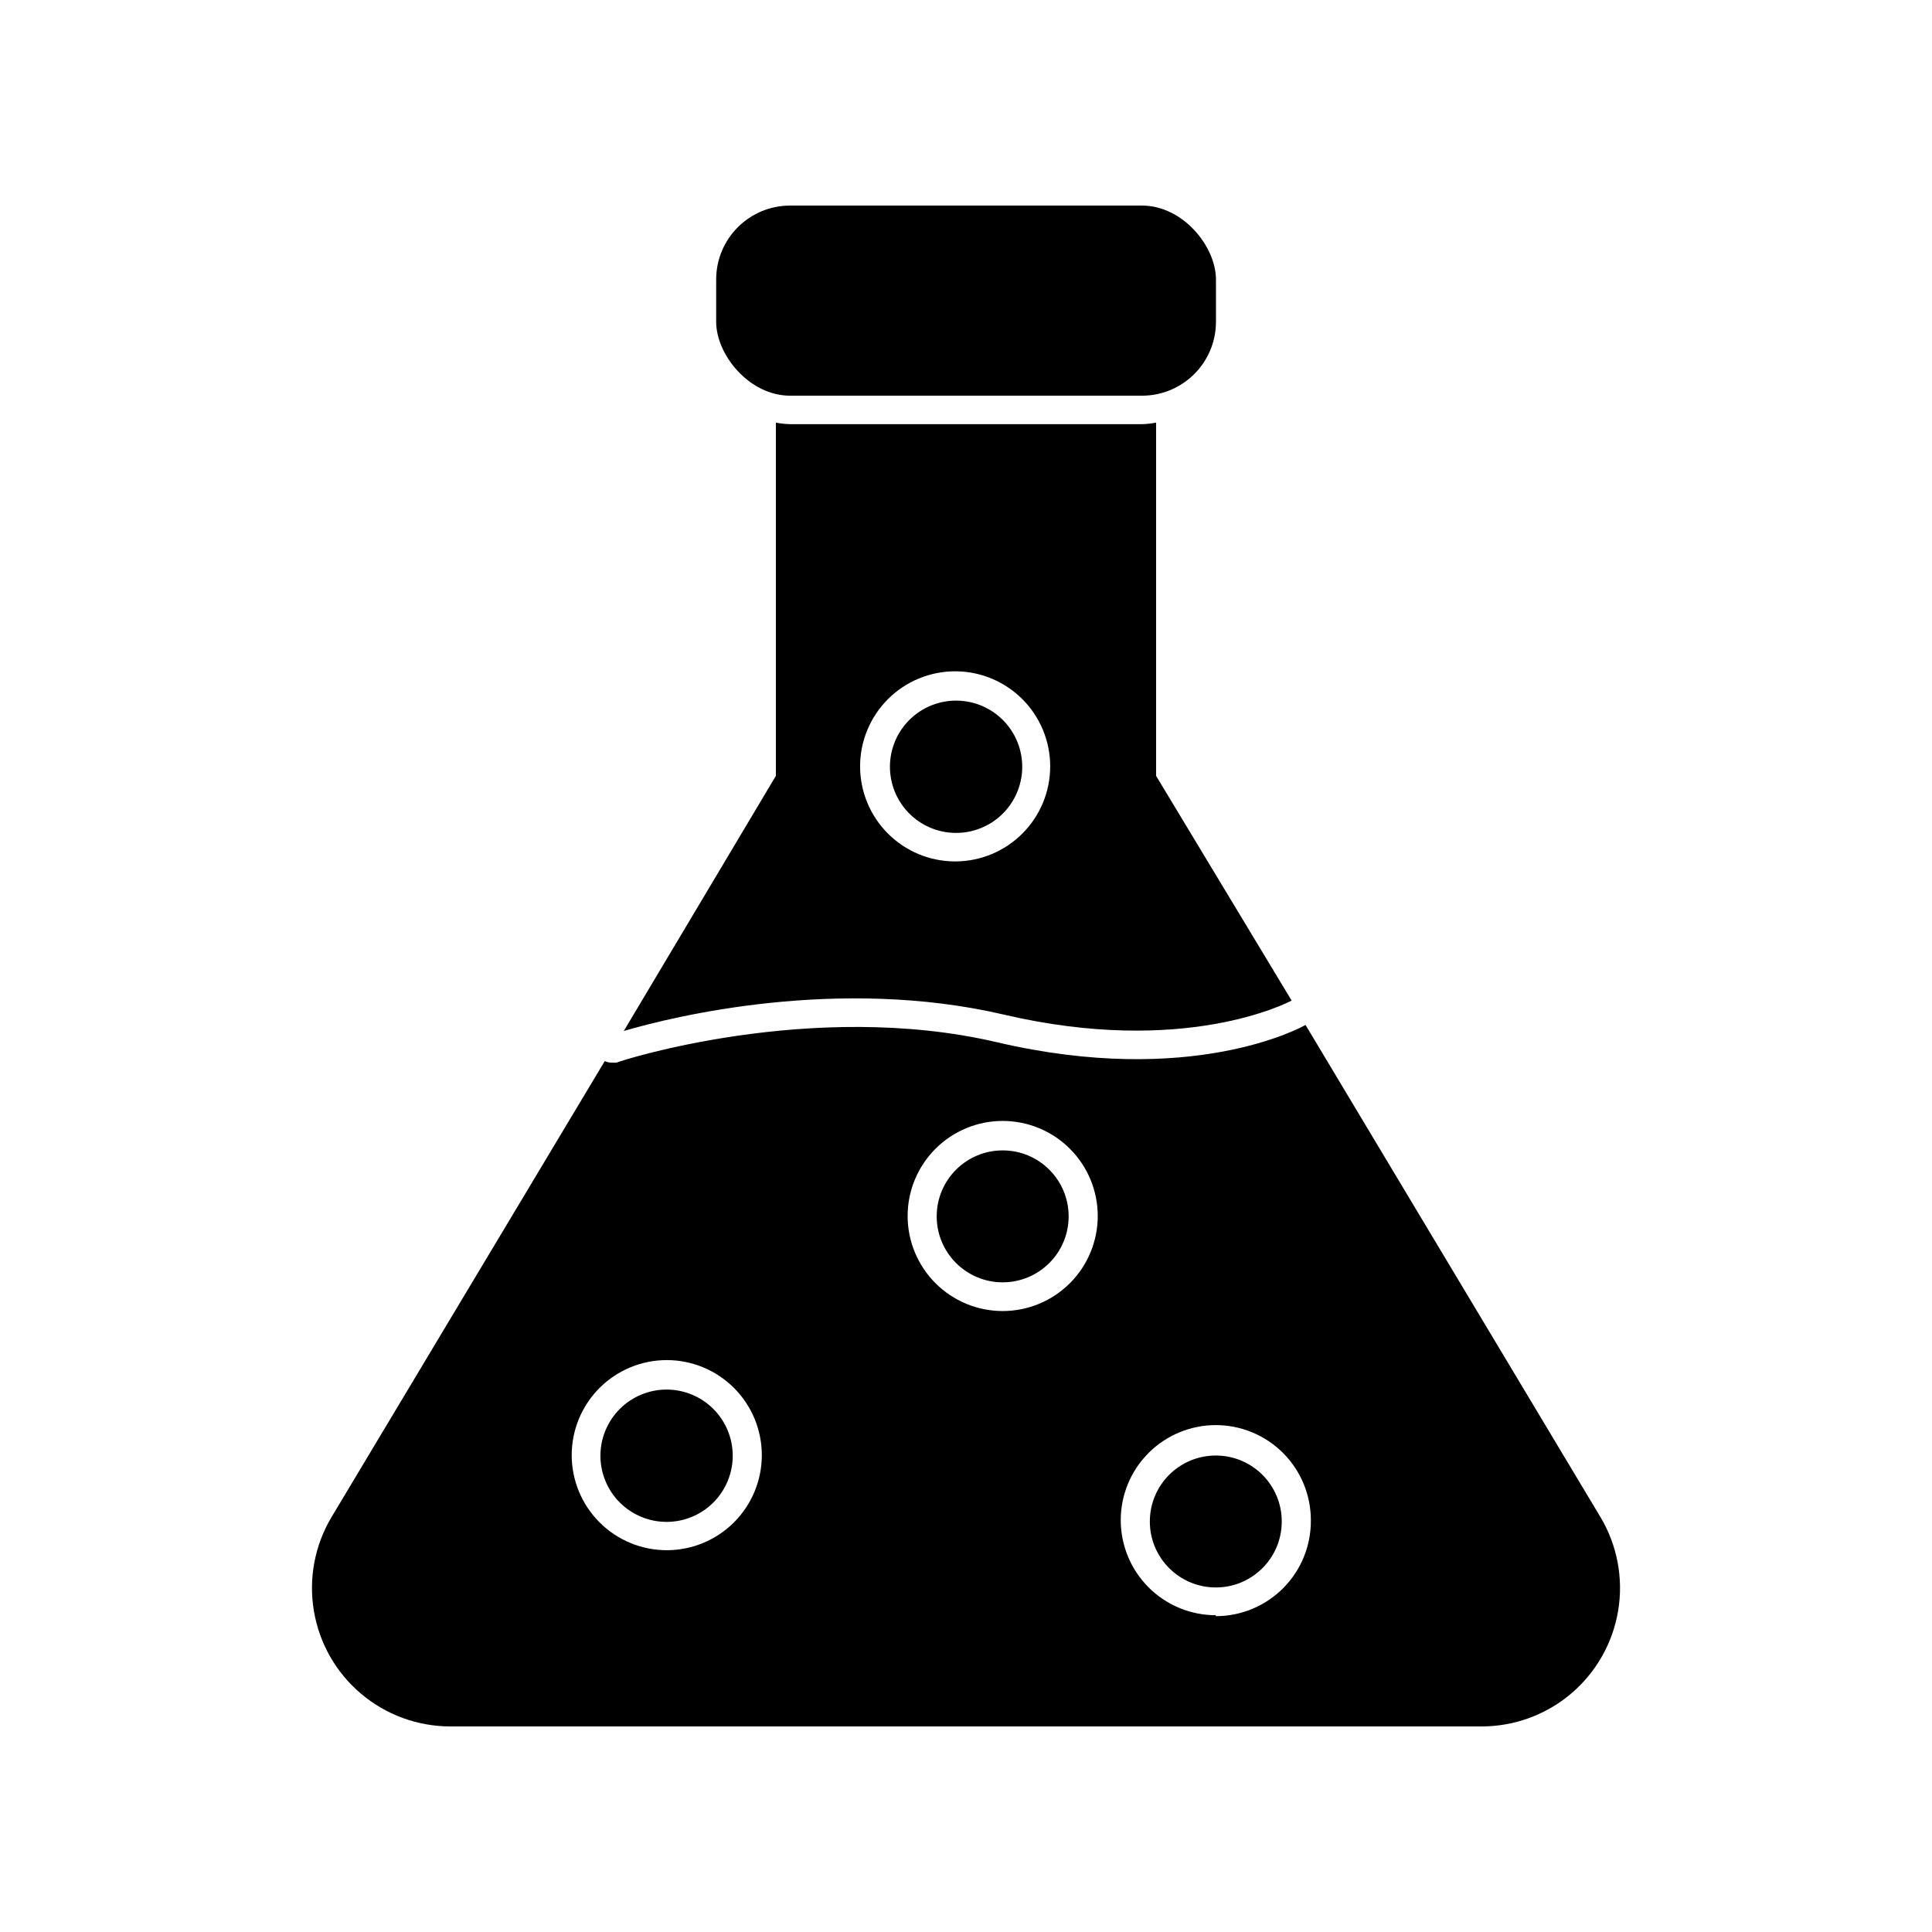
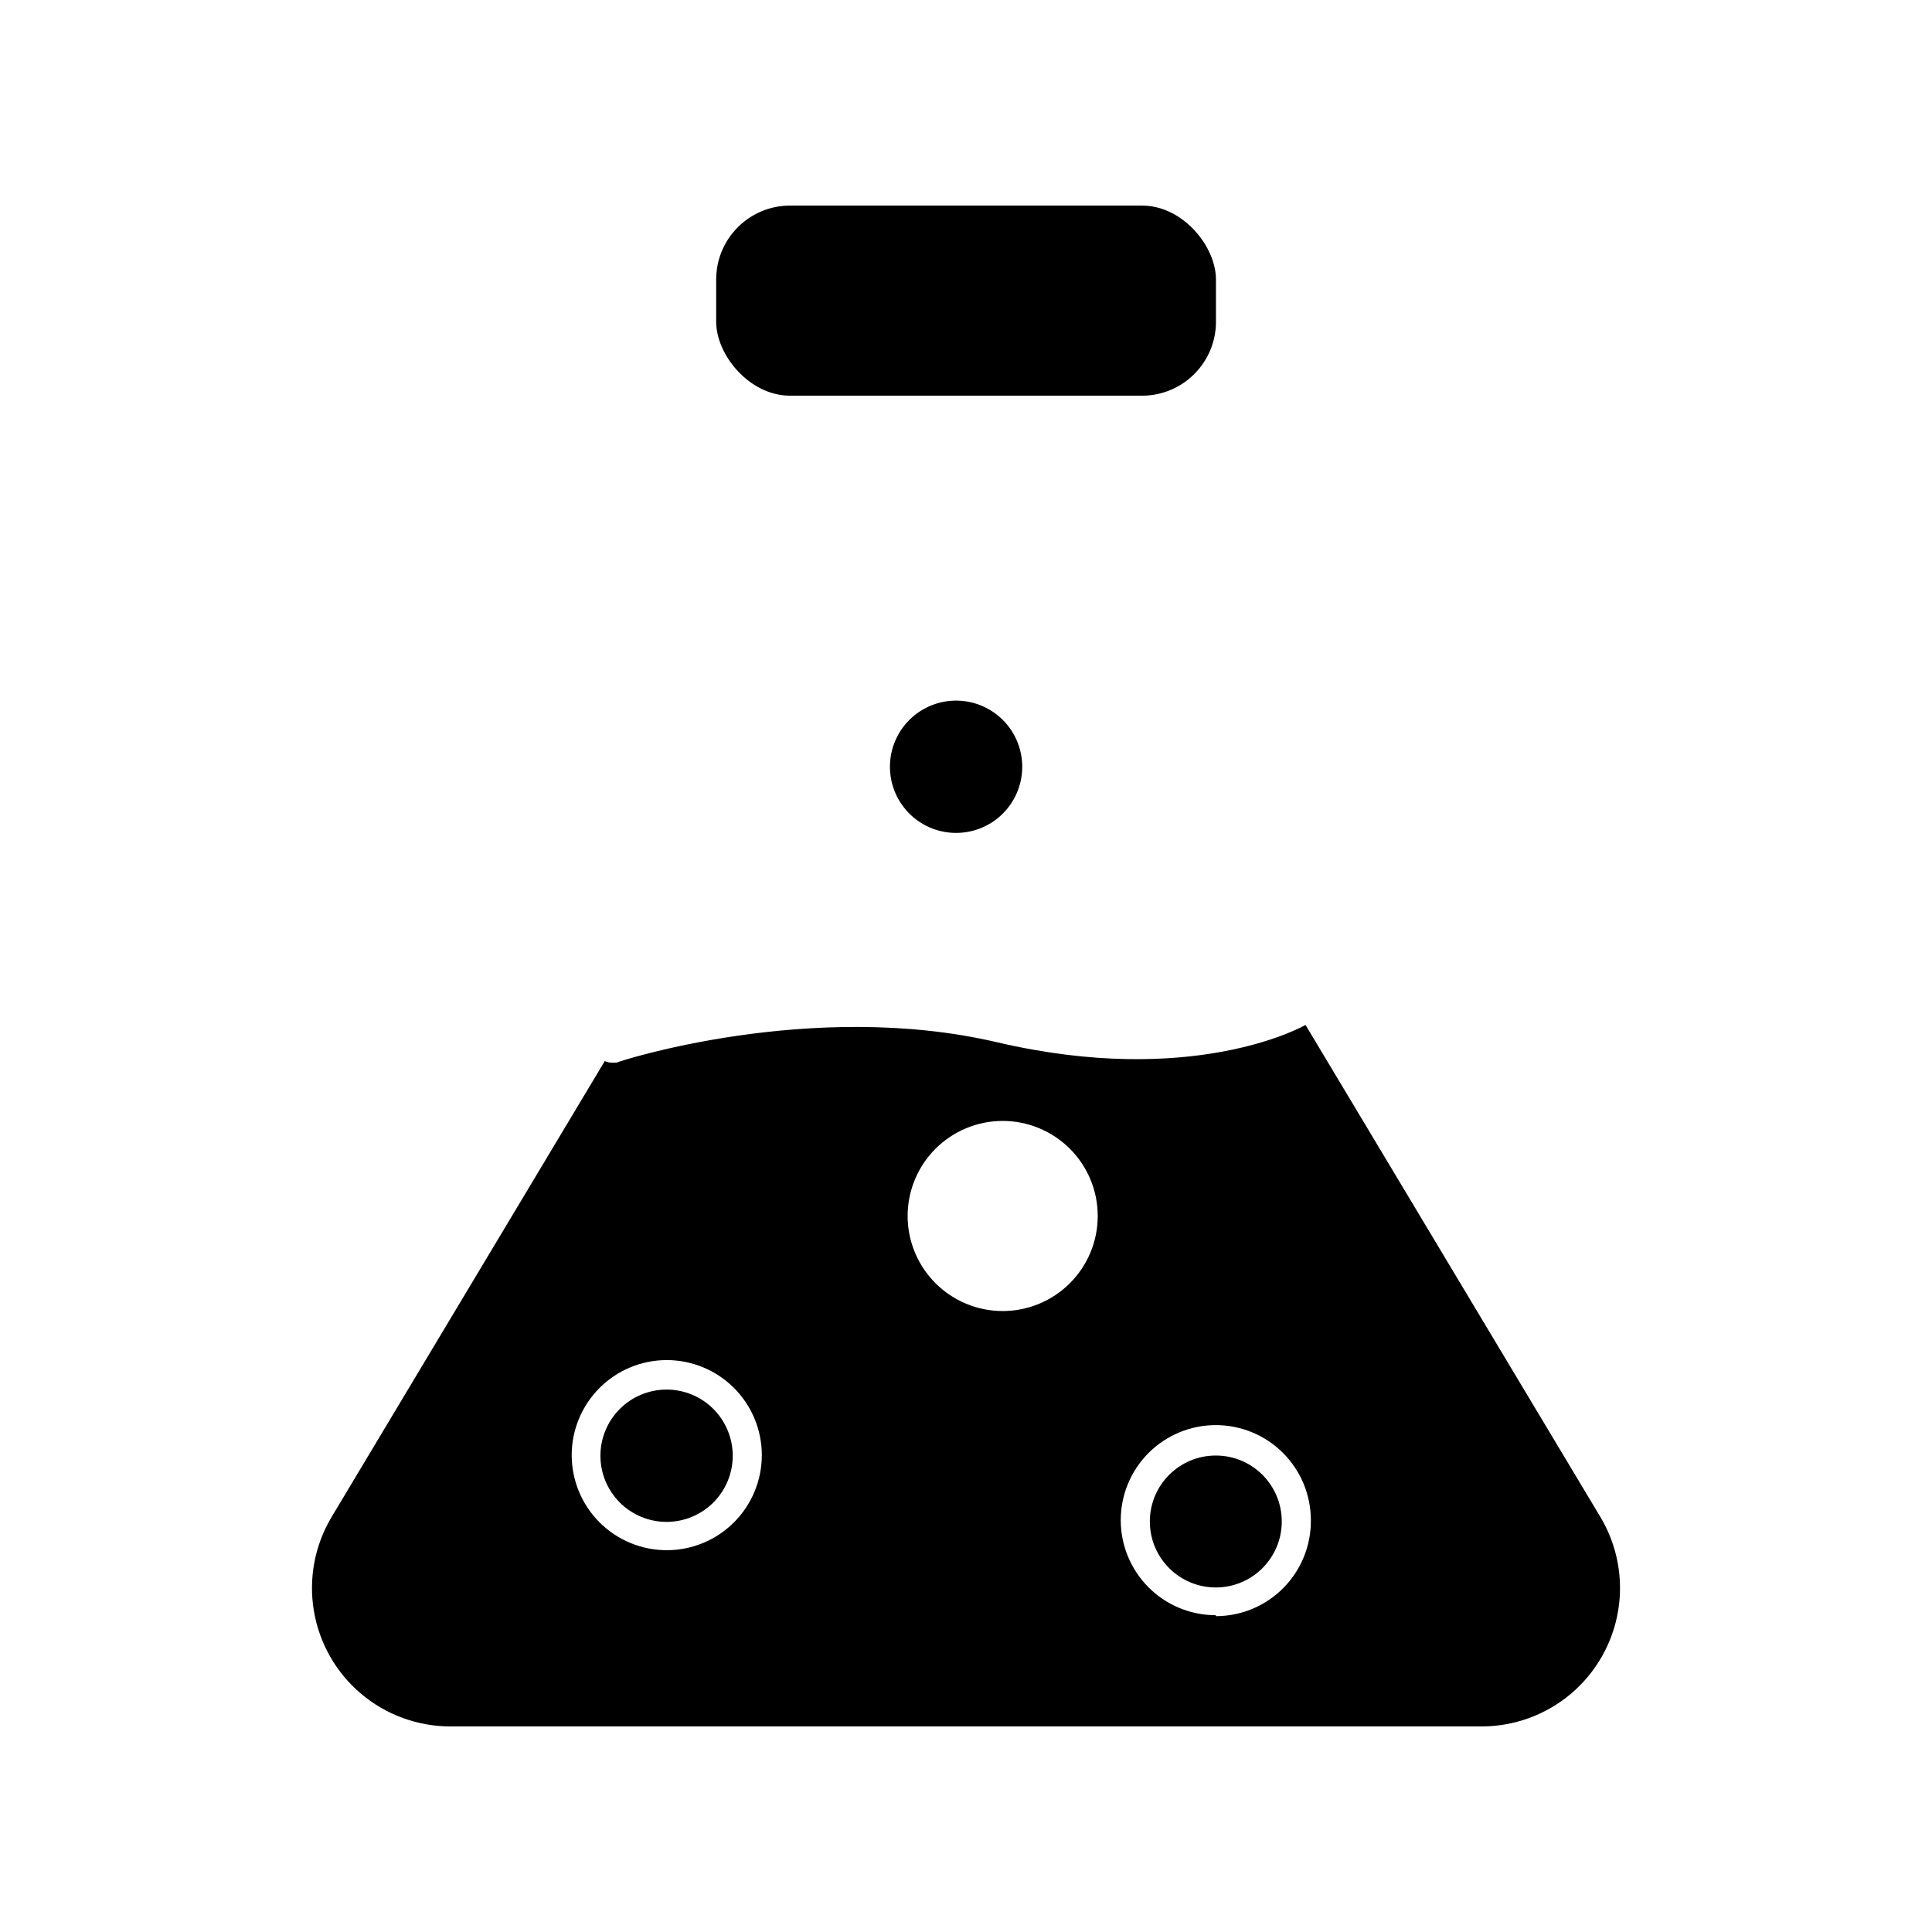
<svg xmlns="http://www.w3.org/2000/svg" fill="#000000" width="800px" height="800px" version="1.1" viewBox="144 144 512 512">
  <g>
    <path d="m568.17 546.1-78.191-130.48c-1.211 0.707-30.23 16.625-81.77 4.586-49.07-11.488-100.31 5.039-100.76 5.391-0.387 0.043-0.773 0.043-1.16 0-0.695 0.047-1.391-0.094-2.016-0.406l-72.445 120.91c-4.434 7.457-6.078 16.238-4.648 24.793 1.43 8.555 5.844 16.324 12.461 21.93 6.613 5.606 15.004 8.688 23.676 8.699h273.37c8.672-0.012 17.059-3.094 23.676-8.699 6.613-5.606 11.027-13.375 12.457-21.93 1.434-8.555-0.215-17.336-4.644-24.793zm-247.47 8.719c-6.68 0-13.09-2.656-17.812-7.379-4.723-4.723-7.379-11.133-7.379-17.812 0-6.68 2.656-13.09 7.379-17.812 4.723-4.723 11.133-7.379 17.812-7.379 6.68 0 13.09 2.656 17.812 7.379 4.723 4.723 7.379 11.133 7.379 17.812 0 6.68-2.656 13.09-7.379 17.812-4.723 4.723-11.133 7.379-17.812 7.379zm89.023-63.379c-6.68 0-13.09-2.656-17.812-7.379-4.723-4.727-7.379-11.133-7.379-17.812s2.656-13.09 7.379-17.812 11.133-7.379 17.812-7.379c6.68 0 13.086 2.656 17.812 7.379 4.723 4.723 7.379 11.133 7.379 17.812s-2.656 13.086-7.379 17.812c-4.727 4.723-11.133 7.379-17.812 7.379zm56.477 80.609c-6.68 0-13.09-2.656-17.812-7.379-4.723-4.727-7.379-11.133-7.379-17.812s2.656-13.09 7.379-17.812c4.723-4.723 11.133-7.379 17.812-7.379 6.68 0 13.09 2.656 17.812 7.379 4.723 4.723 7.379 11.133 7.379 17.812 0.066 6.723-2.559 13.195-7.289 17.977-4.731 4.777-11.176 7.465-17.902 7.465z" />
-     <path d="m410.07 412.89c47.66 11.133 75.066-3.125 76.227-3.727l-35.922-59.551v-93.609c-1.246 0.238-2.508 0.375-3.777 0.406h-93.207c-1.266-0.031-2.531-0.168-3.777-0.406v93.609l-40.305 67.613c13.148-3.883 56.93-14.562 100.76-4.336zm-12.949-90.988c6.684 0 13.09 2.656 17.812 7.379 4.727 4.727 7.379 11.133 7.379 17.812 0 6.684-2.652 13.09-7.379 17.812-4.723 4.727-11.129 7.379-17.812 7.379-6.68 0-13.086-2.652-17.812-7.379-4.723-4.723-7.375-11.129-7.375-17.812 0-6.68 2.652-13.086 7.375-17.812 4.727-4.723 11.133-7.379 17.812-7.379z" />
    <path d="m353.39 198.48h93.254c10.824 0 19.598 10.824 19.598 19.598v11.184c0 10.824-8.773 19.598-19.598 19.598h-93.254c-10.824 0-19.598-10.824-19.598-19.598v-11.184c0-10.824 8.773-19.598 19.598-19.598z" />
    <path d="m320.7 512.25c-4.652-0.012-9.121 1.824-12.418 5.106-3.297 3.285-5.156 7.742-5.164 12.395-0.012 4.652 1.832 9.117 5.117 12.414 3.285 3.293 7.746 5.148 12.398 5.152 4.652 0.004 9.117-1.84 12.406-5.129 3.293-3.289 5.141-7.75 5.141-12.402 0-4.644-1.84-9.094-5.117-12.383-3.277-3.285-7.723-5.137-12.363-5.152z" />
-     <path d="m427.2 466.35c0 9.652-7.824 17.48-17.48 17.48s-17.484-7.828-17.484-17.48c0-9.656 7.828-17.484 17.484-17.484s17.48 7.828 17.48 17.484" />
    <path d="m397.12 364.73c4.652 0.066 9.137-1.715 12.473-4.957 3.332-3.238 5.242-7.672 5.309-12.32s-1.715-9.137-4.957-12.469c-3.238-3.336-7.672-5.246-12.32-5.312-4.648-0.07-9.133 1.715-12.469 4.953-3.336 3.242-5.246 7.672-5.312 12.324-0.07 4.648 1.715 9.133 4.953 12.469 3.242 3.336 7.676 5.246 12.324 5.312z" />
    <path d="m483.68 547.21c0 9.656-7.824 17.484-17.48 17.484s-17.48-7.828-17.48-17.484 7.824-17.48 17.48-17.48 17.48 7.824 17.48 17.48" />
  </g>
</svg>